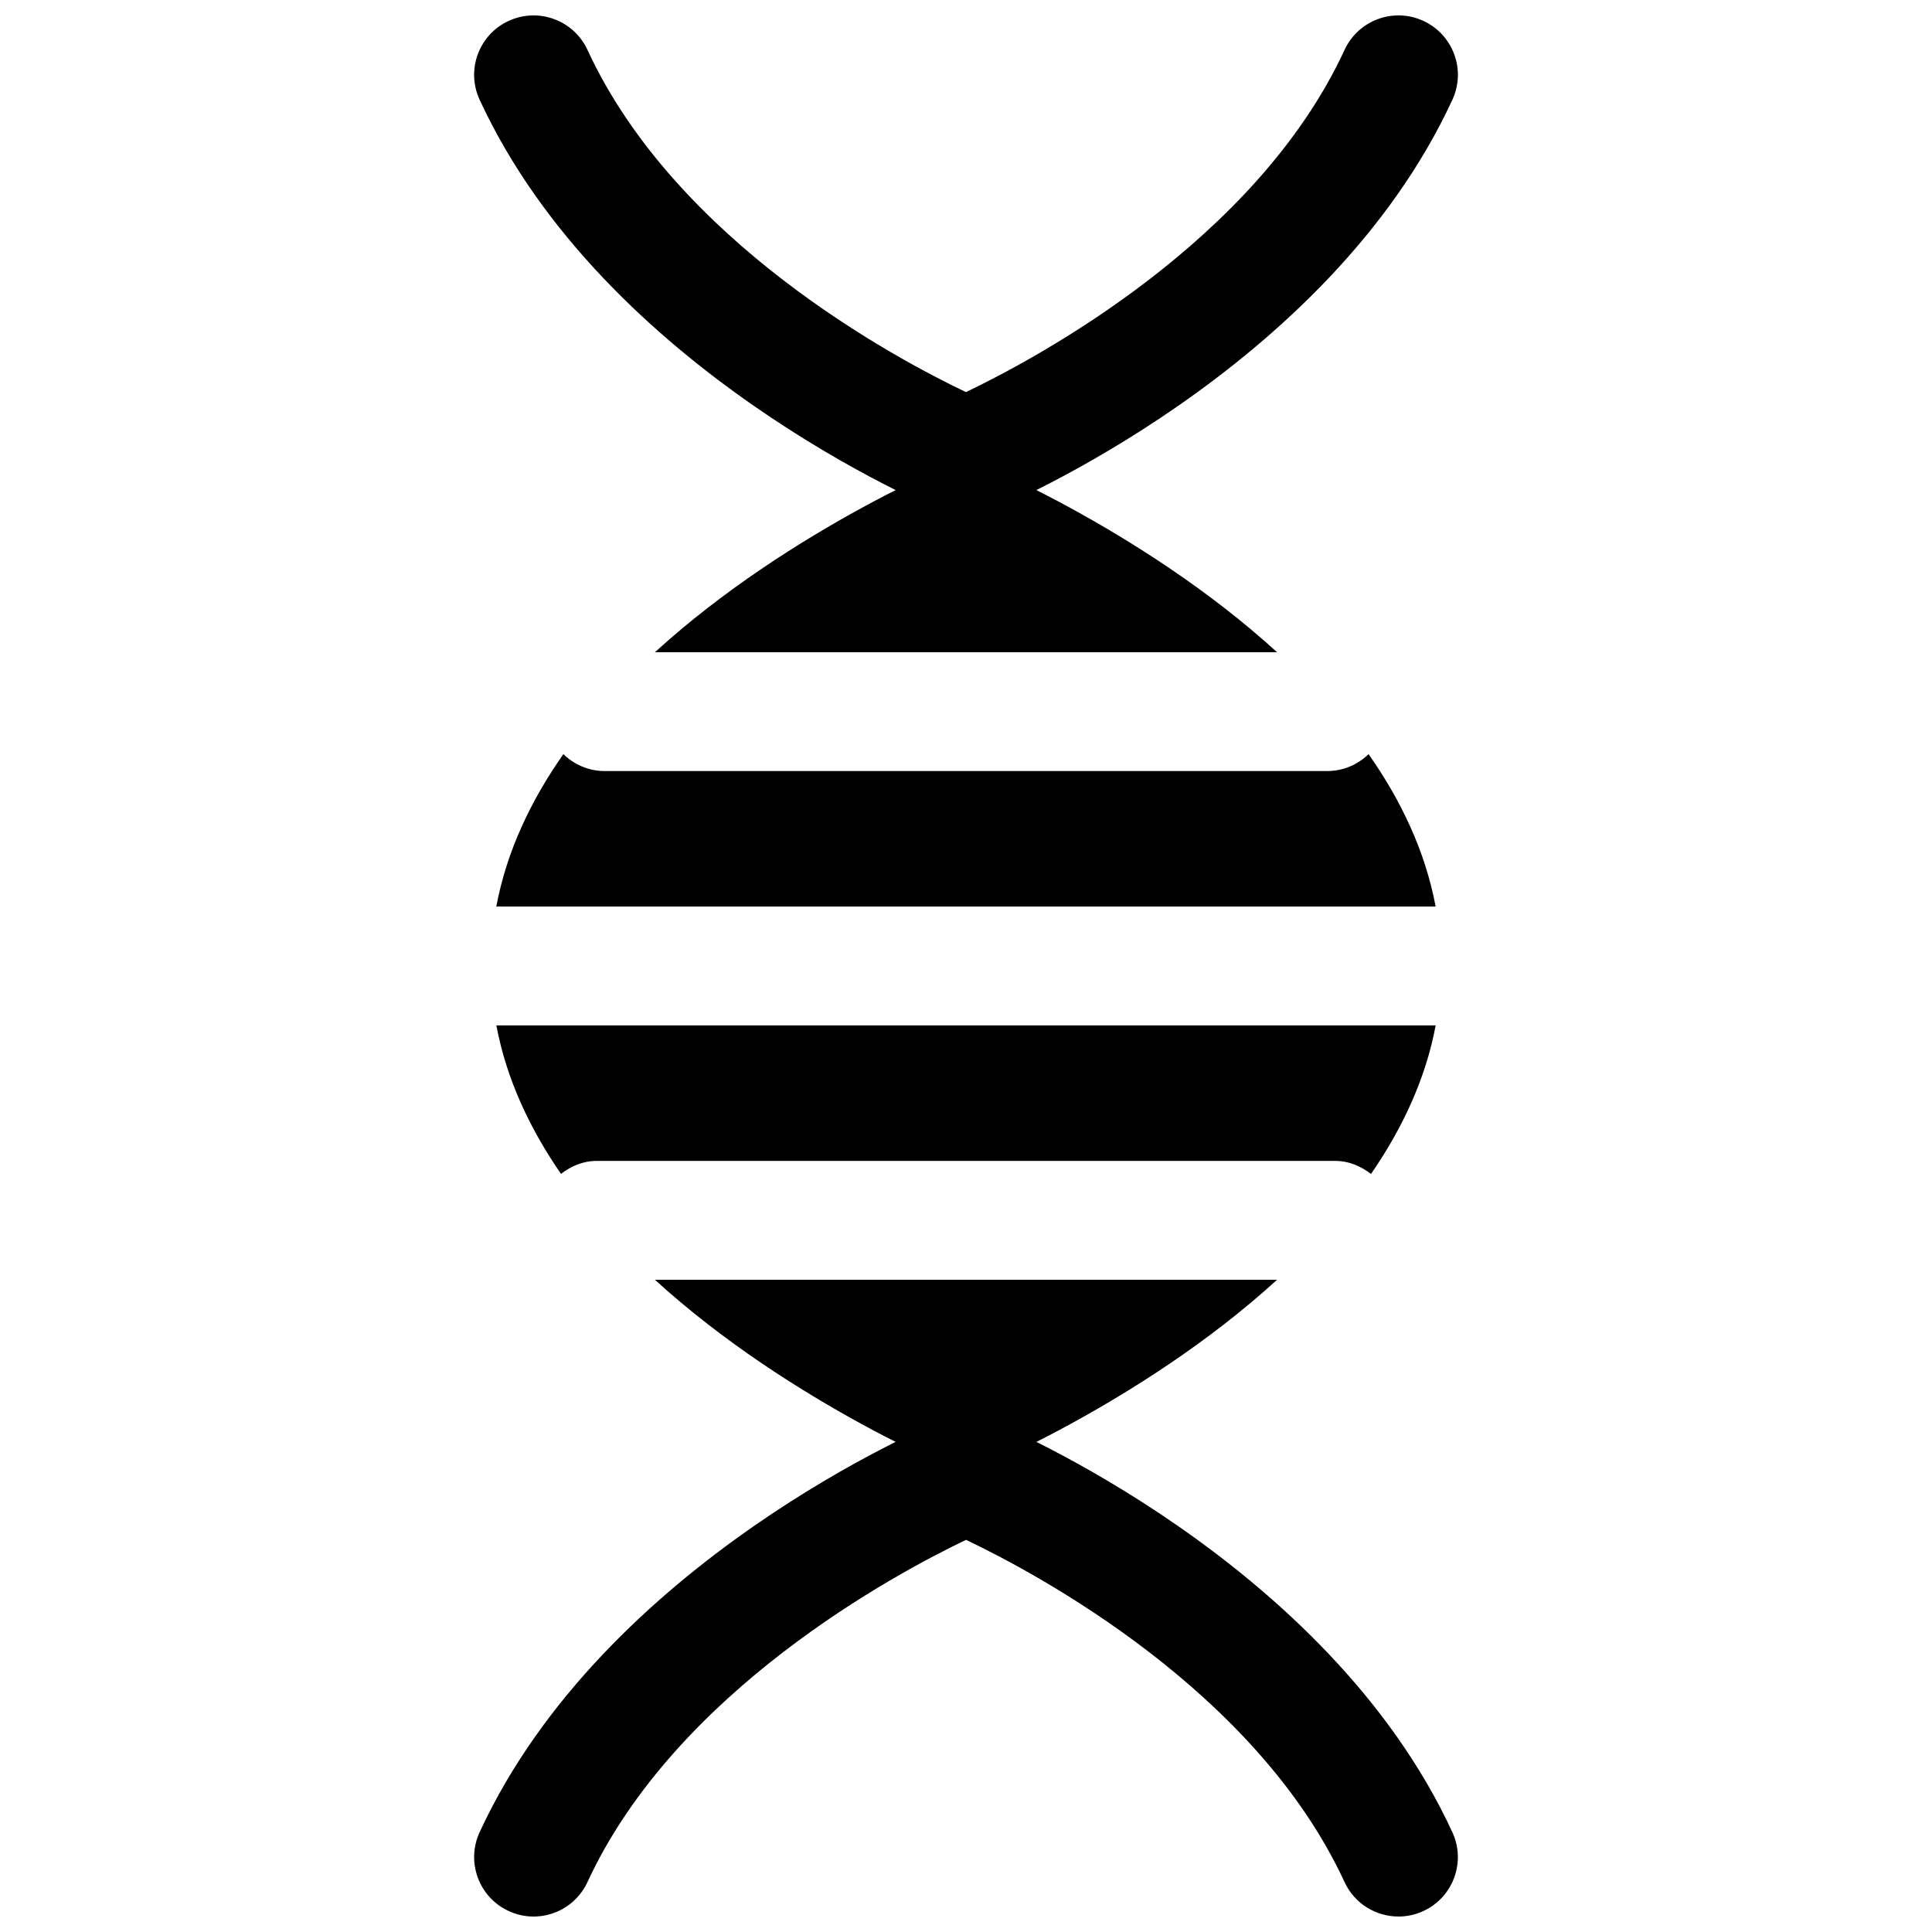
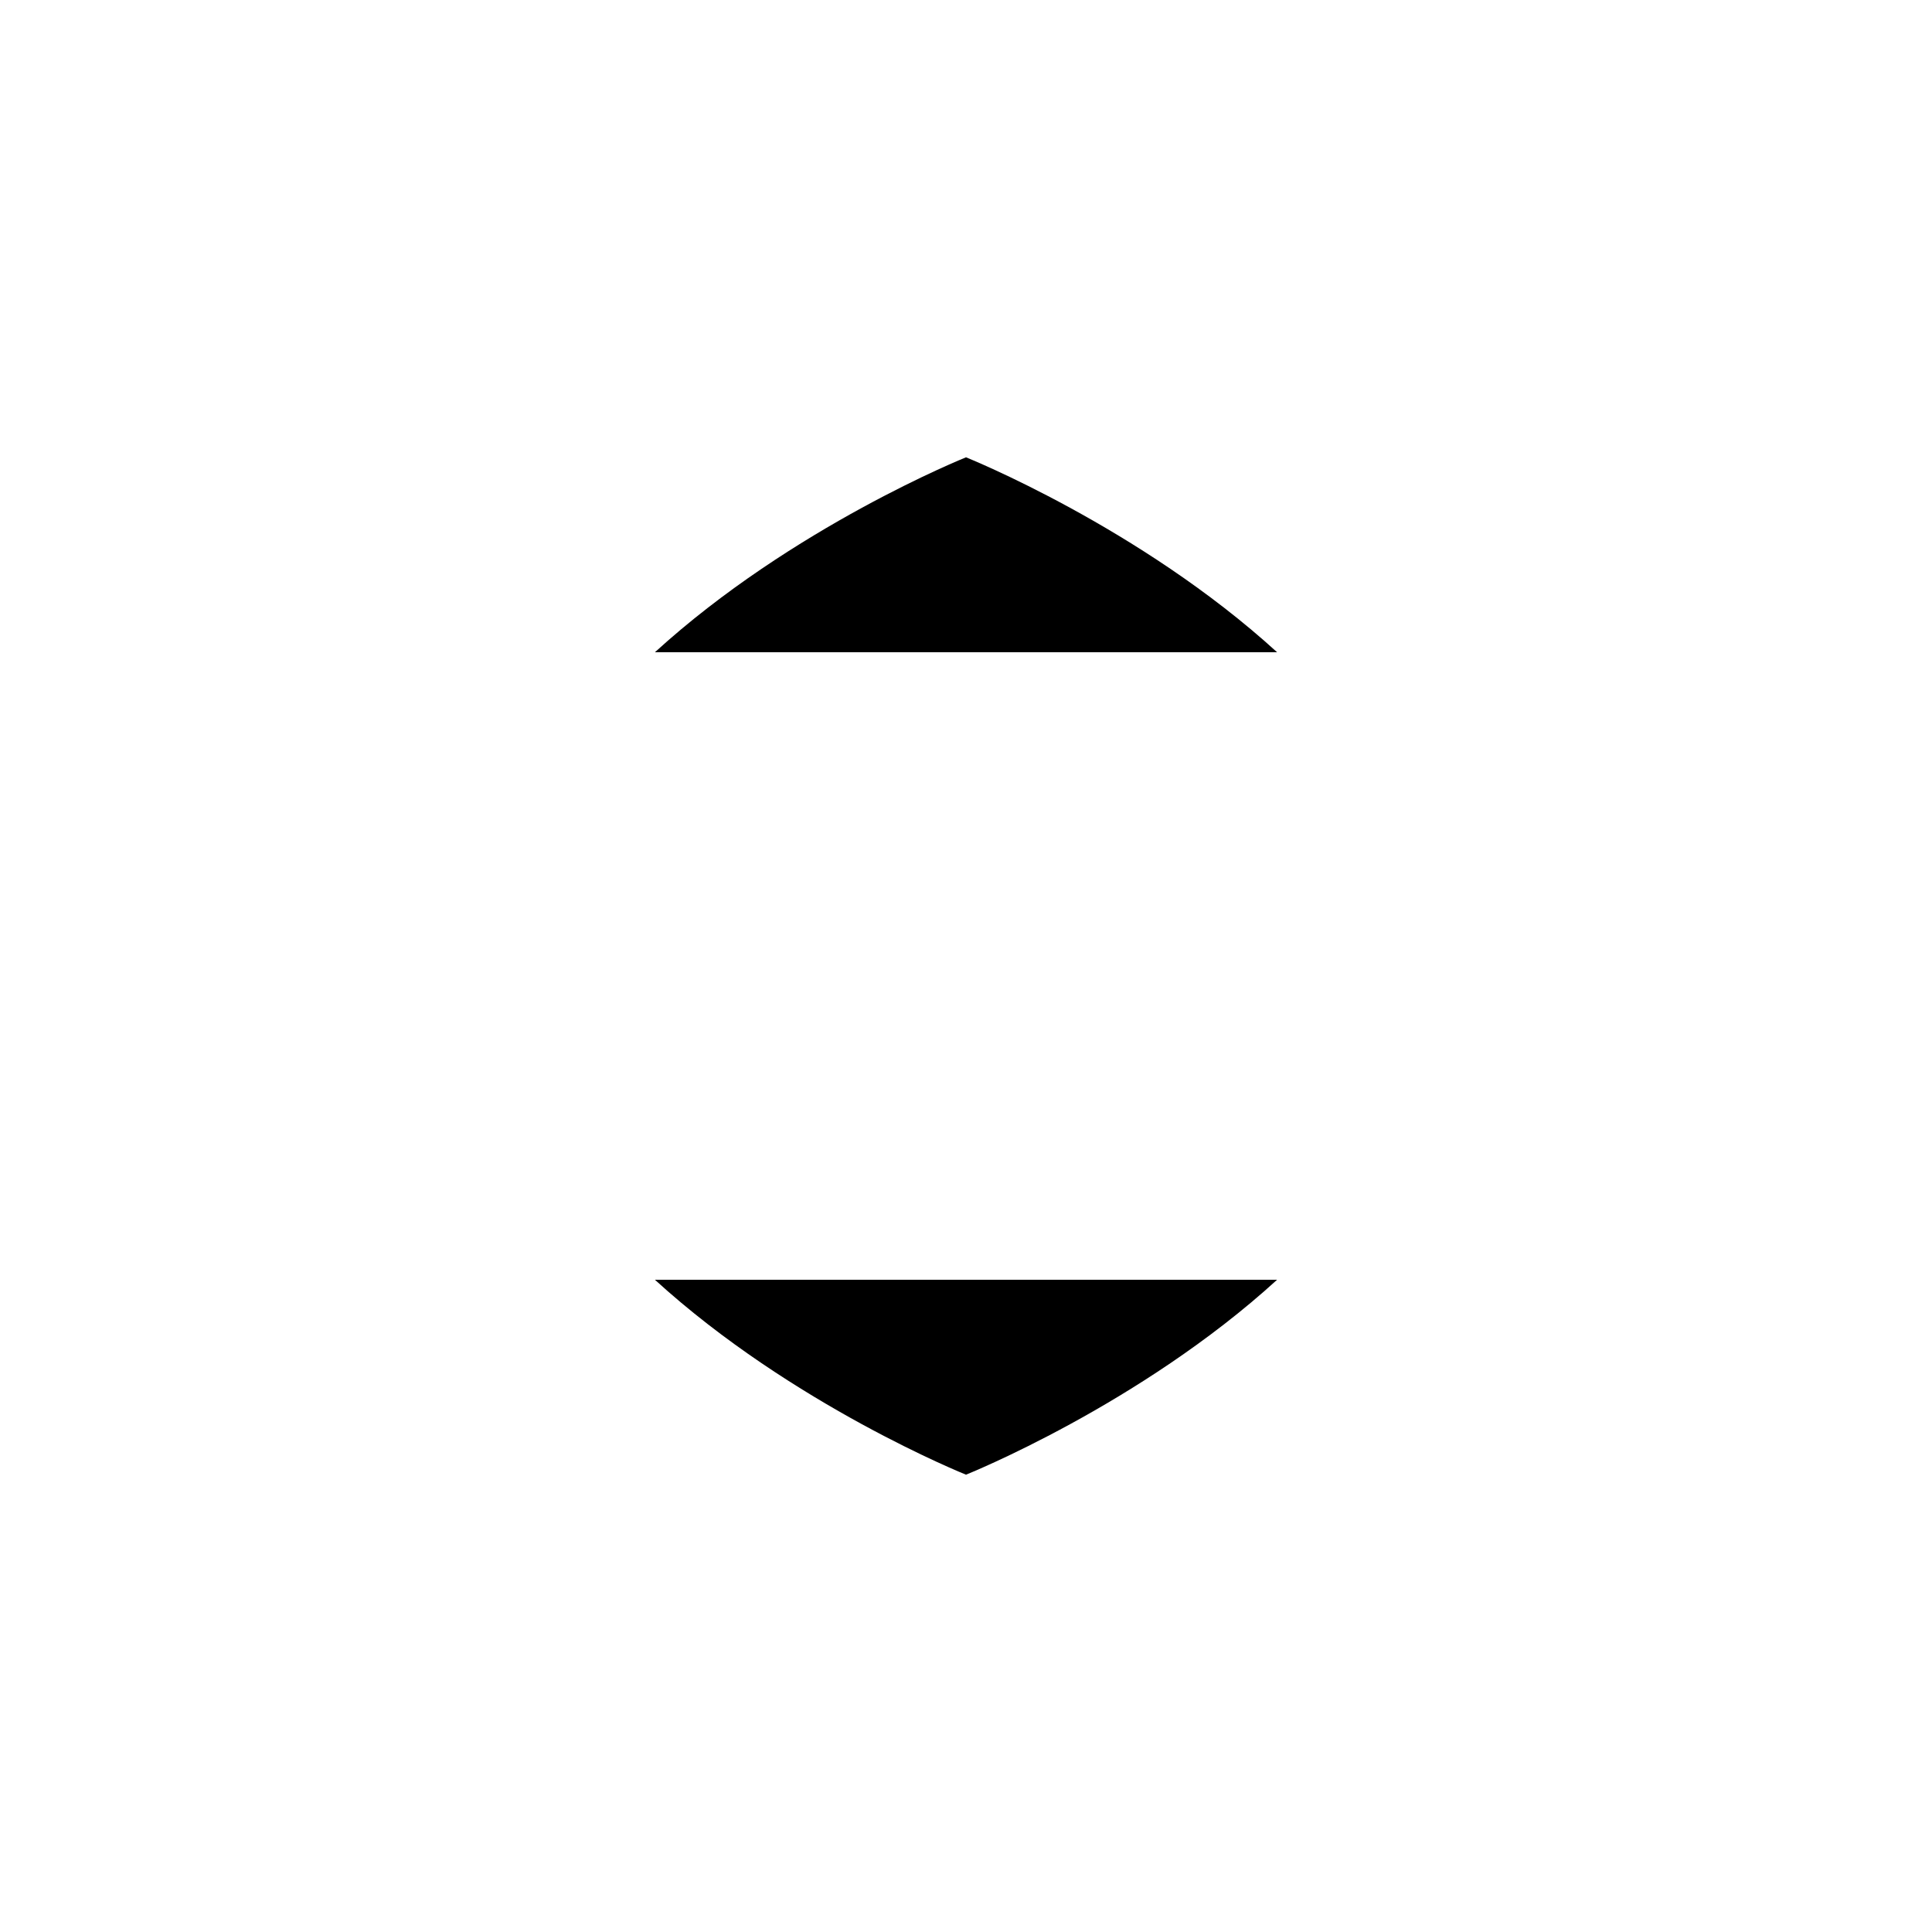
<svg xmlns="http://www.w3.org/2000/svg" width="800px" height="800px" version="1.1" viewBox="144 144 512 512">
  <defs>
    <clipPath id="b">
      <path d="m269 148.09h262v132.91h-262z" />
    </clipPath>
    <clipPath id="a">
-       <path d="m269 519h262v132.9h-262z" />
-     </clipPath>
+       </clipPath>
  </defs>
  <g clip-path="url(#b)">
-     <path d="m400 280.94c-2.031 0-4.066-0.391-5.981-1.184-3.652-1.5-89.738-37.523-122.91-109.32-3.656-7.894-0.211-17.25 7.684-20.895 7.879-3.644 17.25-0.215 20.895 7.688 23.453 50.754 81.473 81.711 100.3 90.684 18.836-9.012 76.969-40.121 100.33-90.684 3.652-7.902 13.016-11.34 20.895-7.688 7.894 3.644 11.34 13 7.688 20.895-33.172 71.793-119.27 107.82-122.91 109.32-1.914 0.793-3.953 1.184-5.981 1.184z" />
-   </g>
+     </g>
  <g clip-path="url(#a)">
-     <path d="m514.61 651.9c-5.949 0-11.641-3.383-14.297-9.141-23.453-50.754-81.473-81.711-100.3-90.684-18.828 9.012-76.953 40.113-100.32 90.676-3.652 7.902-13.008 11.355-20.895 7.688-7.894-3.644-11.34-13-7.688-20.895 33.18-71.793 119.26-107.82 122.91-109.31 3.828-1.582 8.133-1.582 11.961 0 3.652 1.5 89.738 37.523 122.91 109.32 3.652 7.894 0.207 17.25-7.688 20.895-2.137 0.992-4.383 1.453-6.594 1.453z" />
-   </g>
-   <path d="m275.54 415.74c2.672 14.293 8.902 27.41 17.125 39.355 2.648-2.027 5.801-3.438 9.395-3.438h195.85c3.606 0 6.766 1.422 9.422 3.457 8.23-11.949 14.461-25.074 17.137-39.375z" />
-   <path d="m524.46 384.25c-2.75-14.699-9.199-28.188-17.777-40.398-2.836 2.754-6.676 4.484-10.941 4.484h-191.5c-4.266 0-8.105-1.73-10.941-4.484-8.574 12.211-15.027 25.699-17.777 40.398z" />
+     </g>
  <path d="m317.56 483.15c36.418 33.23 82.441 51.656 82.441 51.656s46.023-18.426 82.441-51.656z" />
  <path d="m482.44 316.85c-36.418-33.23-82.438-51.656-82.438-51.656s-46.023 18.426-82.441 51.656z" />
</svg>